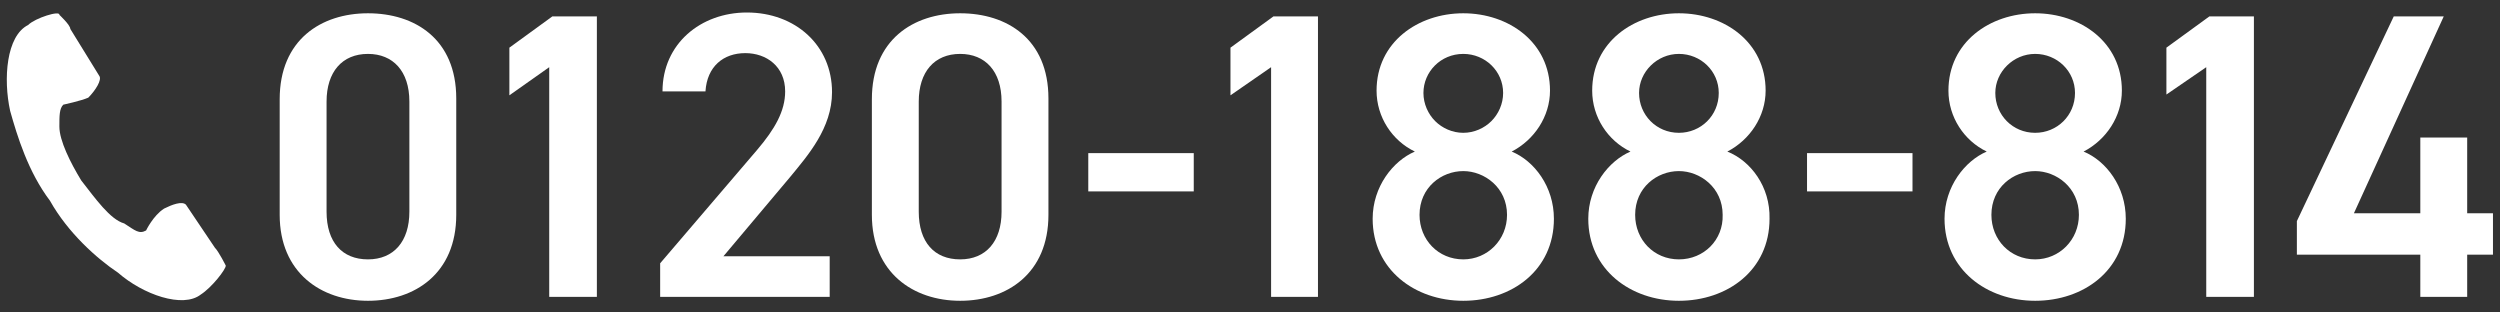
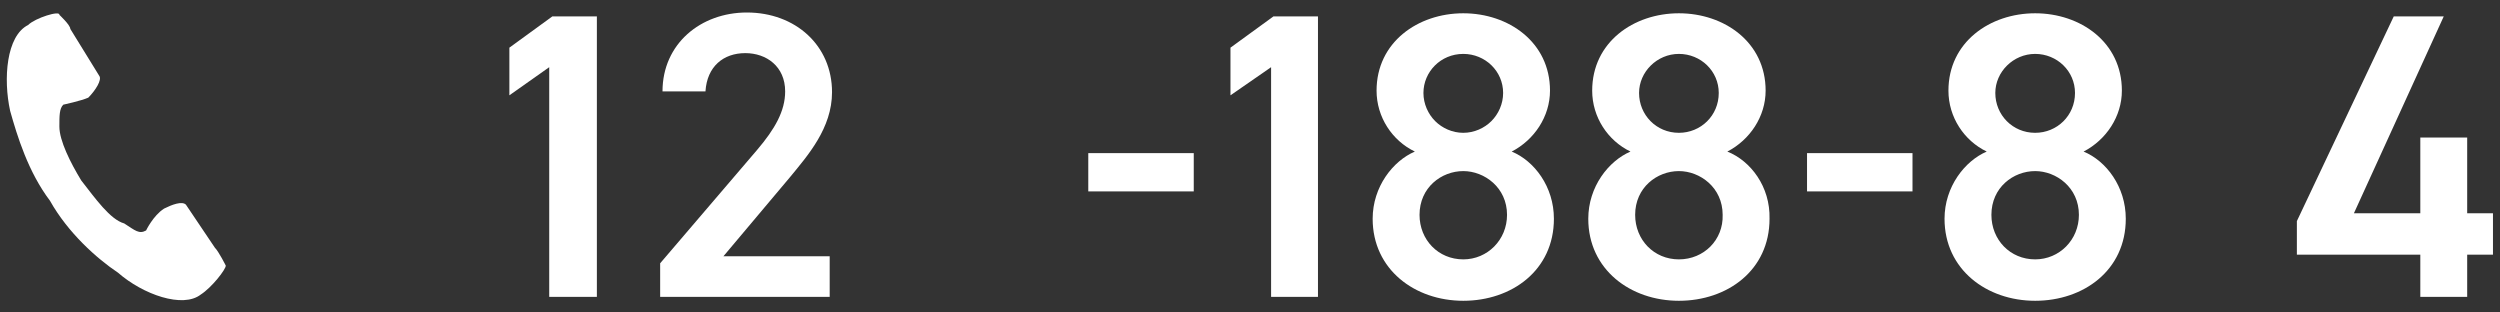
<svg xmlns="http://www.w3.org/2000/svg" viewBox="0 0 320 40">
  <rect x="0" y="0" width="320" height="40" fill="#333333" stroke="none" />
  <style type="text/css">
	.st0{fill:#FFFFFF;}
</style>
  <g>
    <g>
      <path class="st0" d="M3.6,3.2c-2.8,1.4-3.2,6.9-2.3,11c0.9,3.2,2.3,7.8,5.1,11.5c2.3,4.1,6,7.4,8.7,9.2c3.2,2.8,8.3,4.6,10.6,2.8    c1.4-0.9,3.2-3.2,3.2-3.7c0,0-0.9-1.8-1.4-2.3l-3.7-5.5c-0.5-0.5-1.8,0-2.8,0.5c-1.4,0.9-2.3,2.8-2.3,2.8c-0.9,0.5-1.4,0-2.8-0.9    c-1.8-0.5-3.7-3.2-5.5-5.5c-1.4-2.3-2.8-5.1-2.8-6.9c0-1.4,0-2.3,0.5-2.8c0,0,2.3-0.5,3.2-0.9c0.9-0.9,1.8-2.3,1.4-2.8l-3.7-6    c0-0.5-1.4-1.8-1.4-1.8C7.7,1.3,4.5,2.3,3.6,3.2z" />
    </g>
    <g>
      <path class="st0" d="M106.5,11.8c0-6-4.7-10.2-10.9-10.2c-5.9,0-10.8,4-10.8,10.1h5.5c0.2-3.2,2.3-4.9,5.1-4.9    c2.7,0,5.1,1.7,5.1,4.9c0,2.5-1.3,4.8-3.6,7.5L84.5,33.7V38h21.7v-5.2H92.6l8.5-10.1C103.4,19.9,106.5,16.4,106.5,11.8z" />
      <polygon class="st0" points="315.8,27.3 315.8,17.6 309.8,17.6 309.8,27.3 301.3,27.3 312.8,2.1 306.4,2.1 294,28.3 294,32.6     309.8,32.6 309.8,38 315.8,38 315.8,32.6 319.1,32.6 319.1,27.3   " />
-       <path class="st0" d="M47.1,1.7c-6,0-11.3,3.4-11.3,11v14.8c0,7.4,5.3,11,11.3,11c6,0,11.3-3.5,11.3-11V12.6    C58.4,5,53.1,1.7,47.1,1.7z M52.4,27.1c0,3.8-2,6.1-5.3,6.1c-3.3,0-5.3-2.2-5.3-6.1V13c0-3.8,2-6.1,5.3-6.1c3.2,0,5.3,2.2,5.3,6.1    V27.1z" />
-       <path class="st0" d="M122.9,1.7c-6,0-11.3,3.4-11.3,11v14.8c0,7.4,5.3,11,11.3,11s11.3-3.5,11.3-11V12.6    C134.2,5,128.9,1.7,122.9,1.7z M128.2,27.1c0,3.8-2,6.1-5.3,6.1c-3.3,0-5.3-2.2-5.3-6.1V13c0-3.8,2-6.1,5.3-6.1    c3.2,0,5.3,2.2,5.3,6.1V27.1z" />
      <polygon class="st0" points="65.2,6.1 65.2,12.2 70.3,8.6 70.3,38 76.4,38 76.4,2.1 70.7,2.1   " />
      <path class="st0" d="M193.5,19.4c2.9-1.5,4.9-4.5,4.9-7.8c0-6.2-5.3-9.9-11.1-9.9c-5.8,0-11.1,3.7-11.1,9.9c0,3.4,2,6.4,4.9,7.8    c-2.8,1.2-5.4,4.5-5.4,8.6c0,6.5,5.4,10.5,11.6,10.5s11.6-3.9,11.6-10.5C198.9,23.9,196.4,20.6,193.5,19.4z M187.3,6.9    c2.8,0,5.1,2.2,5.1,5c0,1.4-0.6,2.7-1.5,3.6c-0.9,0.9-2.2,1.5-3.6,1.5c-1.4,0-2.7-0.6-3.6-1.5c-0.9-0.9-1.5-2.2-1.5-3.6    C182.2,9.2,184.4,6.9,187.3,6.9z M187.3,33.2c-3.2,0-5.6-2.5-5.6-5.7c0-3.5,2.8-5.6,5.6-5.6c2.7,0,5.6,2.1,5.6,5.6    C192.9,30.7,190.4,33.2,187.3,33.2z" />
      <rect x="231.3" y="19.6" class="st0" width="13.5" height="4.9" />
      <path class="st0" d="M266.7,19.4c2.9-1.5,4.9-4.5,4.9-7.8c0-6.2-5.3-9.9-11.1-9.9c-5.8,0-11.1,3.7-11.1,9.9c0,3.4,2,6.4,4.9,7.8    c-2.8,1.2-5.4,4.5-5.4,8.6c0,6.5,5.4,10.5,11.6,10.5c6.2,0,11.6-3.9,11.6-10.5C272.1,23.9,269.6,20.6,266.7,19.4z M260.5,6.9    c2.8,0,5.1,2.2,5.1,5c0,2.9-2.3,5.1-5.1,5.1c-2.9,0-5.1-2.3-5.1-5.1C255.4,9.2,257.7,6.9,260.5,6.9z M260.5,33.2    c-3.2,0-5.6-2.5-5.6-5.7c0-3.5,2.8-5.6,5.6-5.6c2.7,0,5.6,2.1,5.6,5.6C266.1,30.7,263.6,33.2,260.5,33.2z" />
      <path class="st0" d="M221.1,19.4c2.9-1.5,4.9-4.5,4.9-7.8c0-6.2-5.3-9.9-11.1-9.9c-5.8,0-11.1,3.7-11.1,9.9c0,3.4,2,6.4,4.9,7.8    c-2.8,1.2-5.4,4.5-5.4,8.6c0,6.5,5.4,10.5,11.6,10.5s11.6-3.9,11.6-10.5C226.6,23.9,224.1,20.6,221.1,19.4z M214.9,6.9    c2.8,0,5.1,2.2,5.1,5c0,2.9-2.3,5.1-5.1,5.1c-2.9,0-5.1-2.3-5.1-5.1C209.8,9.2,212.1,6.9,214.9,6.9z M214.9,33.2    c-3.2,0-5.6-2.5-5.6-5.7c0-3.5,2.8-5.6,5.6-5.6c2.7,0,5.6,2.1,5.6,5.6C220.6,30.7,218.1,33.2,214.9,33.2z" />
      <rect x="139.3" y="19.6" class="st0" width="13.5" height="4.9" />
-       <polygon class="st0" points="277.3,6.1 277.3,12.1 282.4,8.6 282.4,38 288.5,38 288.5,2.1 282.8,2.1   " />
      <polygon class="st0" points="157.5,6.1 157.5,12.2 162.7,8.6 162.7,38 168.7,38 168.7,2.1 163,2.1   " />
    </g>
  </g>
</svg>